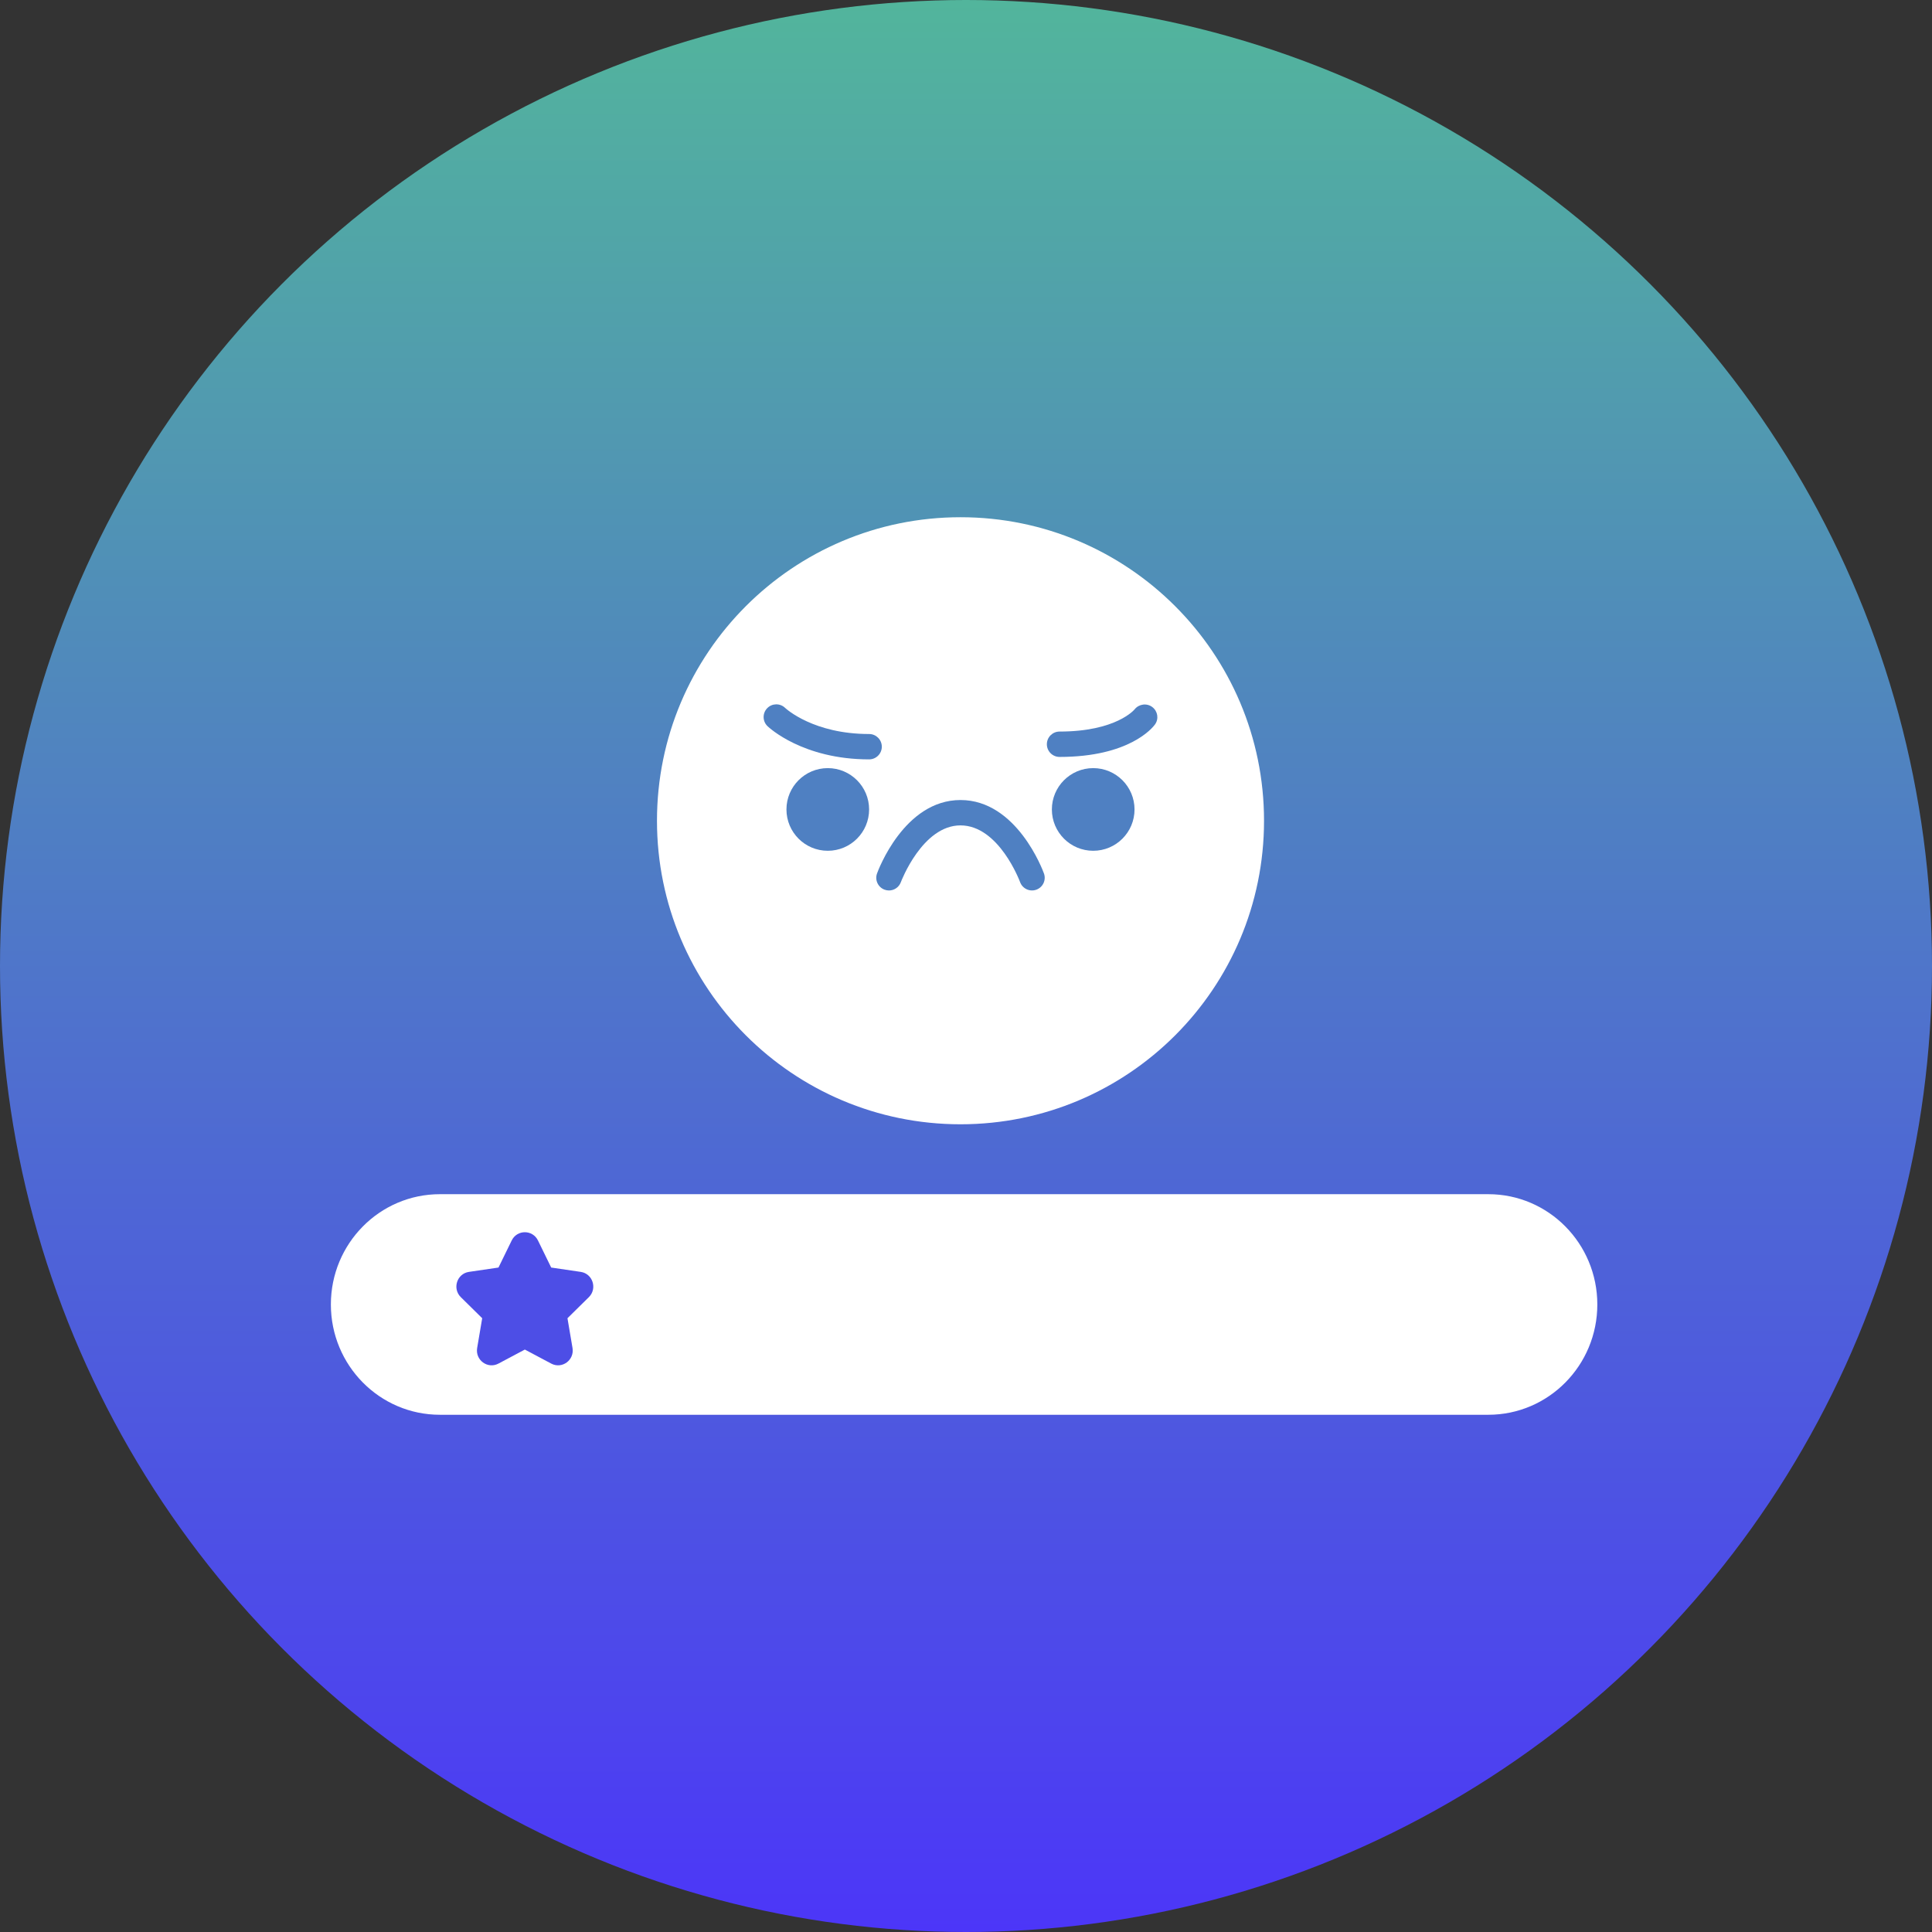
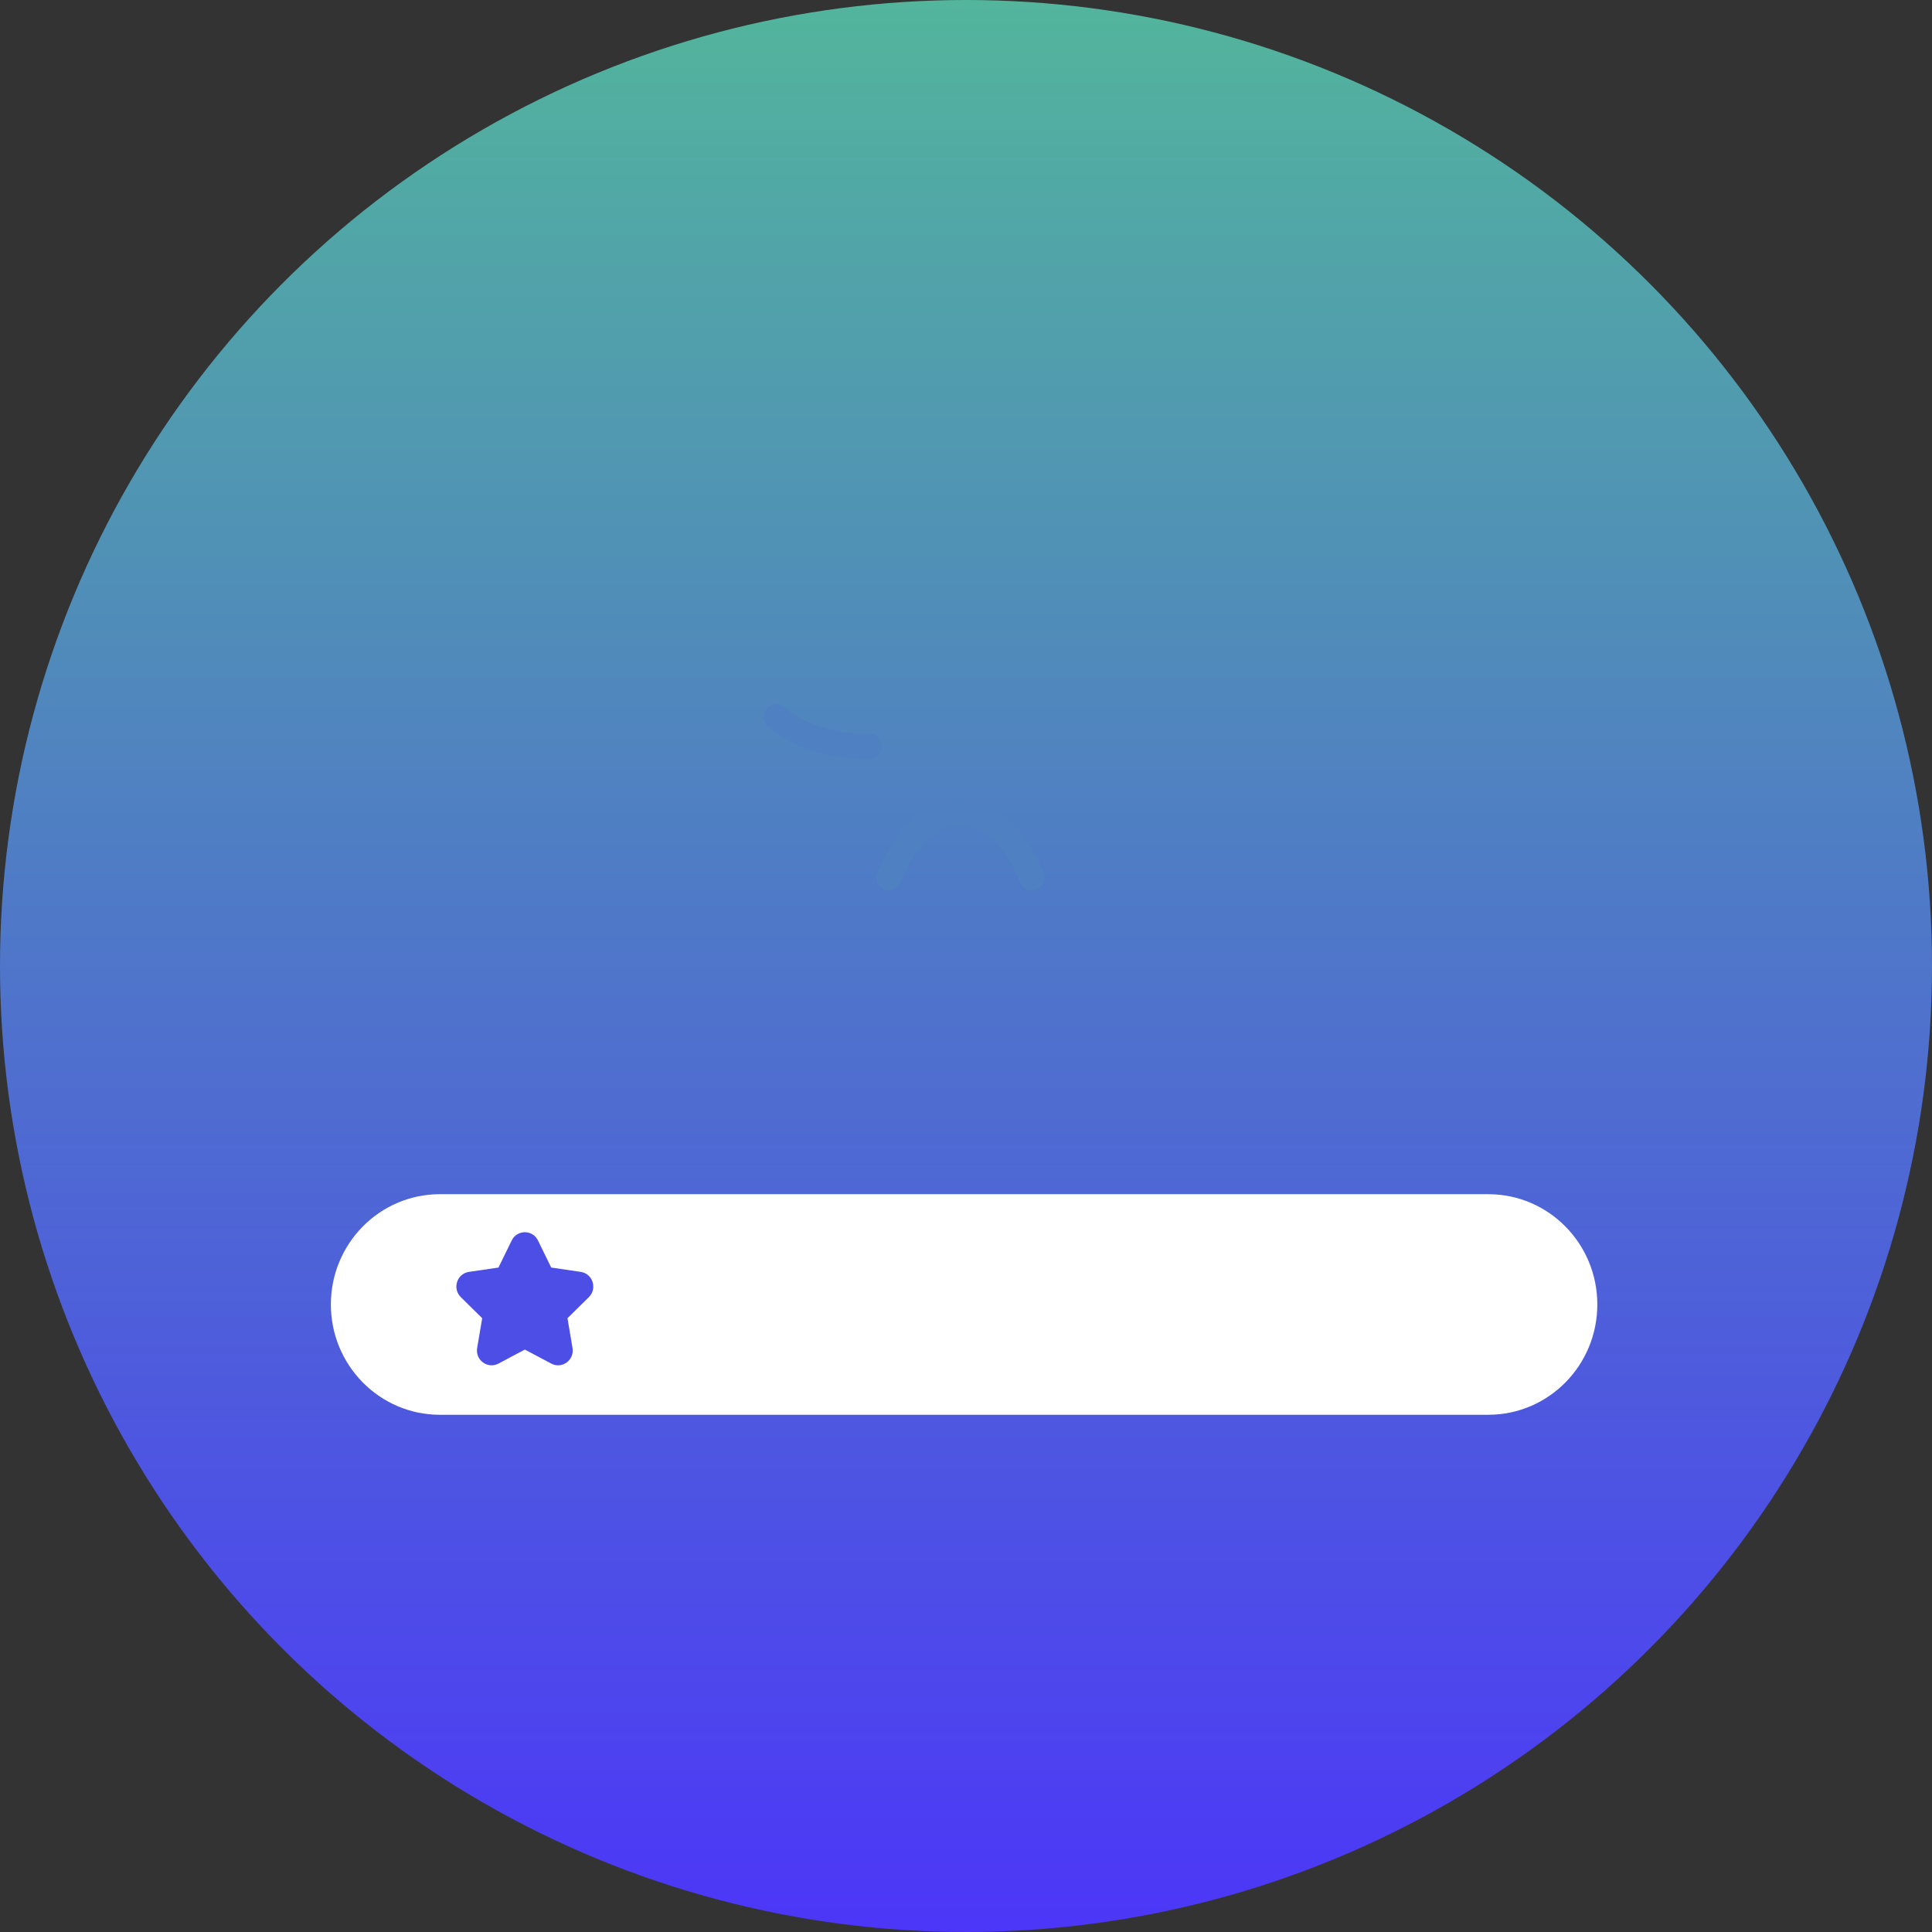
<svg xmlns="http://www.w3.org/2000/svg" width="508" height="508" viewBox="0 0 508 508" fill="none">
  <rect x="0" y="0" width="508" height="508" fill="#333333" stroke="none" />
  <circle cx="254" cy="254" r="254" fill="url(#paint0_linear_20_494)" />
-   <path d="M252.555 295.619C296.632 295.619 332.364 259.887 332.364 215.809C332.364 171.732 296.632 136 252.555 136C208.477 136 172.746 171.732 172.746 215.809C172.746 259.887 208.477 295.619 252.555 295.619Z" fill="white" />
-   <path d="M228.523 212.837C228.523 218.839 223.659 223.703 217.657 223.703C211.654 223.703 206.79 218.839 206.79 212.837C206.79 206.834 211.654 201.97 217.657 201.97C223.659 201.97 228.523 206.838 228.523 212.837Z" fill="#4F80C2" />
-   <path d="M298.313 212.837C298.313 218.839 293.449 223.703 287.447 223.703C281.445 223.703 276.58 218.839 276.58 212.837C276.58 206.834 281.445 201.97 287.447 201.97C293.449 201.97 298.313 206.838 298.313 212.837Z" fill="#4F80C2" />
  <path d="M233.745 234.14C233.368 234.14 232.987 234.073 232.614 233.943C230.879 233.316 229.981 231.407 230.605 229.672C230.889 228.885 237.738 210.358 252.552 210.358C267.365 210.358 274.215 228.885 274.498 229.672C275.122 231.401 274.225 233.309 272.493 233.936C270.762 234.563 268.85 233.666 268.219 231.938C268.166 231.788 262.674 217.028 252.548 217.028C242.529 217.028 236.934 231.781 236.881 231.931C236.394 233.292 235.112 234.14 233.745 234.14Z" fill="#4F80C2" />
  <path d="M228.523 199.672C211.081 199.672 202.179 191.294 201.809 190.94C200.481 189.662 200.441 187.55 201.719 186.223C202.993 184.898 205.095 184.855 206.423 186.119C206.743 186.419 213.953 193.002 228.526 193.002C230.368 193.002 231.863 194.497 231.863 196.338C231.863 198.18 230.365 199.672 228.523 199.672Z" fill="#4F80C2" />
-   <path d="M278.599 199.027C276.757 199.027 275.262 197.533 275.262 195.691C275.262 193.849 276.757 192.355 278.599 192.355C293.522 192.355 298.283 186.576 298.33 186.519C299.458 185.101 301.533 184.811 302.984 185.909C304.429 187.007 304.752 189.032 303.685 190.5C303.051 191.367 296.952 199.027 278.599 199.027Z" fill="#4F80C2" />
  <path d="M391.338 314H115.662C99.836 314 87 326.982 87 343C87 359.013 99.831 372 115.662 372H391.338C407.169 372 420 359.018 420 343C420 326.982 407.169 314 391.338 314Z" fill="white" />
  <path d="M138.005 354.853L131.055 358.544C128.23 360.046 124.927 357.62 125.464 354.437L126.789 346.615L121.168 341.076C118.881 338.822 120.142 334.894 123.304 334.429L131.07 333.288L134.545 326.172C135.957 323.276 140.043 323.276 141.455 326.172L144.93 333.288L152.696 334.429C155.858 334.894 157.119 338.822 154.832 341.076L149.211 346.615L150.536 354.437C151.073 357.62 147.775 360.046 144.945 358.544L138.005 354.853Z" fill="#4D4EE6" />
  <defs>
    <linearGradient id="paint0_linear_20_494" x1="254" y1="0" x2="254" y2="508" gradientUnits="userSpaceOnUse">
      <stop stop-color="#52B59C" />
      <stop offset="1" stop-color="#4C36F8" />
    </linearGradient>
  </defs>
</svg>